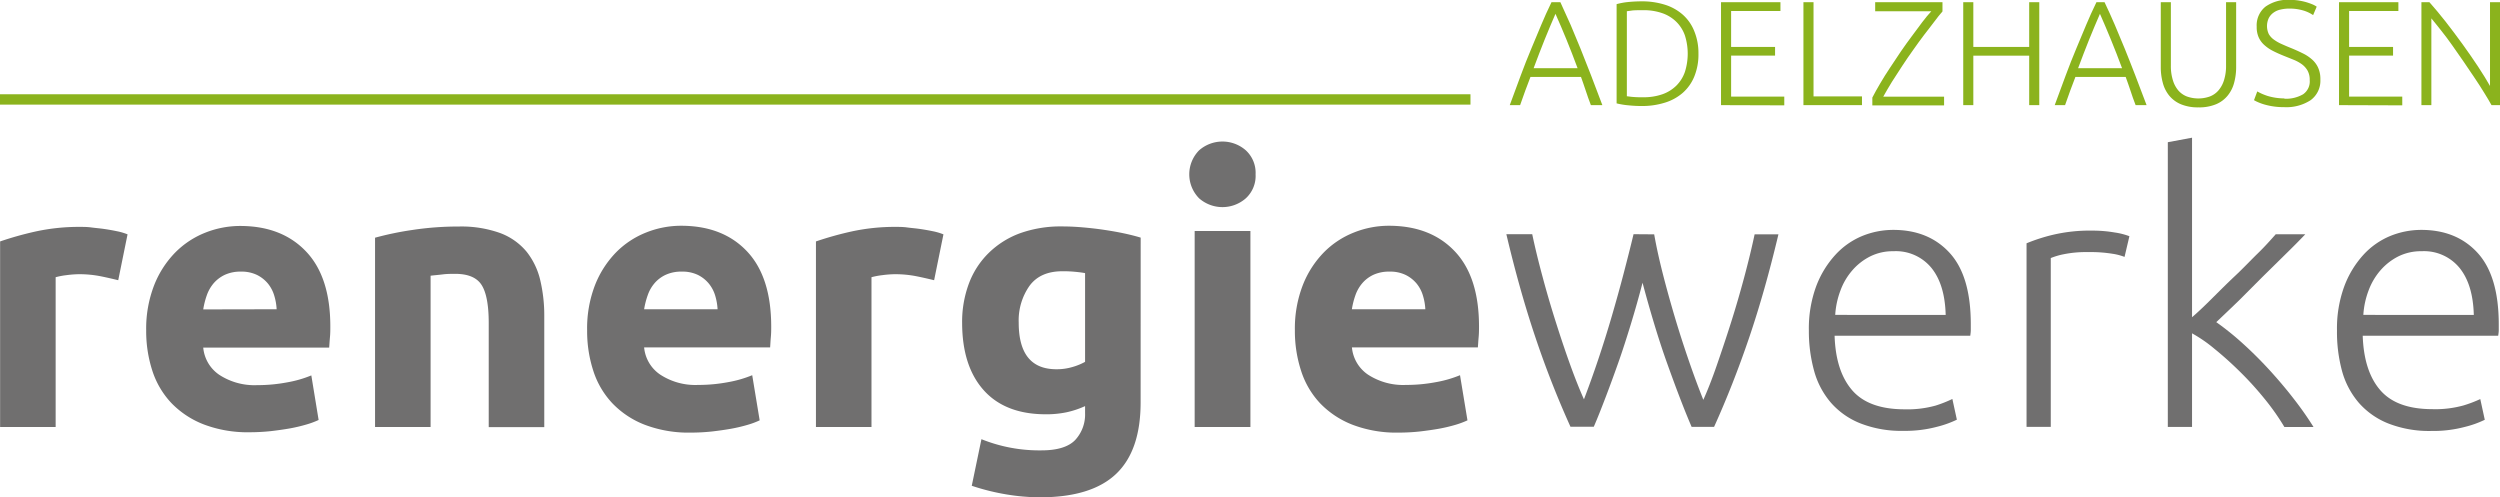
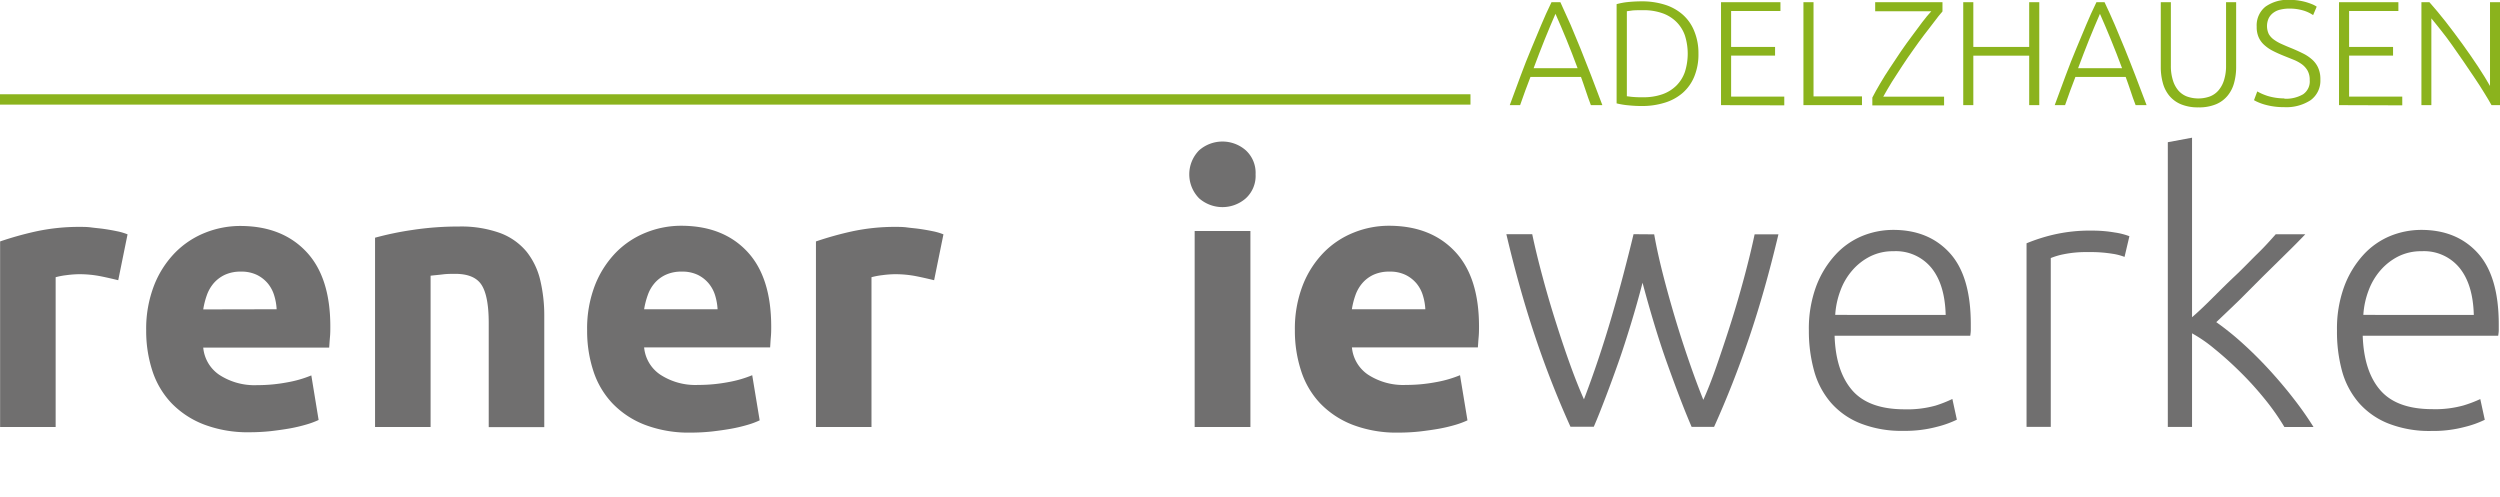
<svg xmlns="http://www.w3.org/2000/svg" id="Ebene_1" data-name="Ebene 1" viewBox="0 0 482.94 96.03">
  <defs>
    <style>
      .cls-1 {
        fill: #706f6f;
      }

      .cls-2 {
        fill: #8bb31d;
      }

      .cls-3 {
        fill: none;
        stroke: #8bb31d;
        stroke-miterlimit: 10;
        stroke-width: 2px;
      }
    </style>
  </defs>
  <g>
    <path class="cls-1" d="M59.29,99.06c-1-.24-2.09-.5-3.38-.76a21.26,21.26,0,0,0-4.18-.4,19.43,19.43,0,0,0-2.41.18,14.18,14.18,0,0,0-2.12.4v28.94H36.47V91.57a64.52,64.52,0,0,1,6.8-1.91,39.22,39.22,0,0,1,8.75-.9c.58,0,1.27,0,2.09.11s1.63.17,2.45.29,1.63.26,2.44.43a11.47,11.47,0,0,1,2.09.61Z" transform="translate(-36.45 -44.93)" />
    <path class="cls-1" d="M64.69,108.77A23.18,23.18,0,0,1,66.24,100a18.88,18.88,0,0,1,4.07-6.3,16.89,16.89,0,0,1,5.79-3.82,18.27,18.27,0,0,1,6.74-1.3q8.05,0,12.74,4.94t4.68,14.5c0,.63,0,1.31-.07,2.06s-.1,1.4-.15,2H75.71a7.13,7.13,0,0,0,3.09,5.25,12.43,12.43,0,0,0,7.35,2,31,31,0,0,0,5.79-.54,22.31,22.31,0,0,0,4.65-1.34L98,126.06a16.26,16.26,0,0,1-2.31.86,30.88,30.88,0,0,1-3.2.76q-1.77.31-3.78.54a38.85,38.85,0,0,1-4,.21,23.81,23.81,0,0,1-8.89-1.51,17.43,17.43,0,0,1-6.27-4.14,16.47,16.47,0,0,1-3.67-6.23A24.73,24.73,0,0,1,64.69,108.77Zm25.2-4.1a10.84,10.84,0,0,0-.47-2.66A6.65,6.65,0,0,0,88.2,99.7a6.49,6.49,0,0,0-2.09-1.65A6.81,6.81,0,0,0,83,97.4a7.2,7.2,0,0,0-3.1.61,6.53,6.53,0,0,0-2.16,1.62A7.27,7.27,0,0,0,76.39,102a15.26,15.26,0,0,0-.68,2.7Z" transform="translate(-36.45 -44.93)" />
    <path class="cls-1" d="M108.9,90.85A60,60,0,0,1,116,89.37a58.68,58.68,0,0,1,9.07-.68,22.15,22.15,0,0,1,8,1.26,12.13,12.13,0,0,1,5.07,3.56A13.93,13.93,0,0,1,140.8,99a29.61,29.61,0,0,1,.79,7.06v21.38H130.86V107.34q0-5.19-1.37-7.35c-.91-1.44-2.62-2.16-5.11-2.16-.77,0-1.58,0-2.45.11s-1.63.16-2.3.25v29.23H108.9Z" transform="translate(-36.45 -44.93)" />
    <path class="cls-1" d="M149.87,108.77a23.19,23.19,0,0,1,1.54-8.81,19,19,0,0,1,4.07-6.3,16.84,16.84,0,0,1,5.8-3.82,18.22,18.22,0,0,1,6.73-1.3q8.07,0,12.74,4.94t4.68,14.5c0,.63,0,1.31-.07,2.06s-.09,1.4-.14,2H160.88a7.11,7.11,0,0,0,3.1,5.25,12.4,12.4,0,0,0,7.34,2,31.06,31.06,0,0,0,5.8-.54,22.38,22.38,0,0,0,4.64-1.34l1.44,8.72a15.62,15.62,0,0,1-2.3.86,30.49,30.49,0,0,1-3.21.76q-1.75.31-3.78.54a38.71,38.71,0,0,1-4,.21,23.81,23.81,0,0,1-8.89-1.51,17.3,17.3,0,0,1-6.26-4.14,16.49,16.49,0,0,1-3.68-6.23A24.73,24.73,0,0,1,149.87,108.77Zm25.2-4.1a11.33,11.33,0,0,0-.47-2.66,6.68,6.68,0,0,0-1.23-2.31,6.45,6.45,0,0,0-2.08-1.65,6.86,6.86,0,0,0-3.14-.65,7.13,7.13,0,0,0-3.09.61,6.33,6.33,0,0,0-2.16,1.62,7.09,7.09,0,0,0-1.33,2.34,15.29,15.29,0,0,0-.69,2.7Z" transform="translate(-36.45 -44.93)" />
    <path class="cls-1" d="M216.9,99.06c-1-.24-2.09-.5-3.39-.76a21.08,21.08,0,0,0-4.17-.4,19.29,19.29,0,0,0-2.41.18,14.63,14.63,0,0,0-2.13.4v28.94H194.07V91.57a64.76,64.76,0,0,1,6.81-1.91,39.16,39.16,0,0,1,8.75-.9c.57,0,1.27,0,2.08.11s1.64.17,2.45.29,1.63.26,2.45.43a11.72,11.72,0,0,1,2.09.61Z" transform="translate(-36.45 -44.93)" />
-     <path class="cls-1" d="M256.79,122.67q0,9.29-4.72,13.79T237.49,141a40.33,40.33,0,0,1-6.91-.61,43.47,43.47,0,0,1-6.41-1.62l1.87-9a29.91,29.91,0,0,0,11.6,2.16c3.07,0,5.24-.68,6.51-2a7.23,7.23,0,0,0,1.91-5.18v-1.37a17.41,17.41,0,0,1-3.57,1.19,19.15,19.15,0,0,1-4,.39q-7.84,0-12-4.64t-4.18-13a21.14,21.14,0,0,1,1.3-7.59,16.16,16.16,0,0,1,3.77-5.87A17,17,0,0,1,233.46,90a23.28,23.28,0,0,1,8.14-1.33q1.93,0,4,.18c1.37.12,2.73.27,4.07.47s2.63.42,3.85.68,2.32.54,3.28.83Zm-23.55-15.41q0,9,7.28,9a10.64,10.64,0,0,0,3.09-.43,11.52,11.52,0,0,0,2.45-1V97.69c-.53-.1-1.15-.18-1.87-.25a23.36,23.36,0,0,0-2.52-.11c-2.84,0-4.95.93-6.34,2.81A11.61,11.61,0,0,0,233.24,107.26Z" transform="translate(-36.45 -44.93)" />
    <path class="cls-1" d="M279,78.61a5.87,5.87,0,0,1-1.9,4.64,6.84,6.84,0,0,1-9,0,6.6,6.6,0,0,1,0-9.29,6.84,6.84,0,0,1,9,0A5.9,5.9,0,0,1,279,78.61Zm-1,48.81H267.23V89.55H278Z" transform="translate(-36.45 -44.93)" />
    <path class="cls-1" d="M286.59,108.77a23.18,23.18,0,0,1,1.55-8.81,18.88,18.88,0,0,1,4.07-6.3,16.84,16.84,0,0,1,5.8-3.82,18.18,18.18,0,0,1,6.73-1.3q8.06,0,12.74,4.94t4.68,14.5c0,.63,0,1.31-.07,2.06s-.1,1.4-.15,2H297.61a7.13,7.13,0,0,0,3.09,5.25,12.45,12.45,0,0,0,7.35,2,31.06,31.06,0,0,0,5.8-.54,22.38,22.38,0,0,0,4.64-1.34l1.44,8.72a16.55,16.55,0,0,1-2.3.86,31.1,31.1,0,0,1-3.21.76q-1.77.31-3.78.54a38.85,38.85,0,0,1-4,.21,23.81,23.81,0,0,1-8.89-1.51,17.43,17.43,0,0,1-6.27-4.14,16.47,16.47,0,0,1-3.67-6.23A24.73,24.73,0,0,1,286.59,108.77Zm25.2-4.1a10.84,10.84,0,0,0-.47-2.66,6.65,6.65,0,0,0-1.22-2.31A6.49,6.49,0,0,0,308,98.05a6.81,6.81,0,0,0-3.13-.65,7.2,7.2,0,0,0-3.1.61,6.39,6.39,0,0,0-2.15,1.62,7.3,7.3,0,0,0-1.34,2.34,15.26,15.26,0,0,0-.68,2.7Z" transform="translate(-36.45 -44.93)" />
    <path class="cls-1" d="M356,90.2c.42,2.4,1,5,1.68,7.67s1.46,5.47,2.29,8.27,1.73,5.58,2.67,8.32,1.89,5.31,2.85,7.71c.82-1.82,1.68-4,2.6-6.66s1.83-5.37,2.75-8.27,1.77-5.83,2.56-8.78,1.46-5.71,2-8.26H380q-2.61,11-5.67,20t-6.76,17.19h-4.34q-1.09-2.53-2.29-5.67c-.8-2.08-1.62-4.32-2.47-6.69s-1.66-4.87-2.45-7.48-1.55-5.29-2.27-8c-.71,2.74-1.47,5.42-2.26,8s-1.6,5.12-2.44,7.49-1.66,4.61-2.46,6.7-1.55,4-2.26,5.63h-4.5a183.28,183.28,0,0,1-6.75-17.2q-3.06-9.07-5.64-20h5q.8,3.81,2,8.24c.8,3,1.65,5.88,2.57,8.78s1.84,5.65,2.78,8.25,1.82,4.8,2.64,6.63q1.38-3.59,2.76-7.7t2.6-8.29c.81-2.78,1.58-5.53,2.29-8.25s1.36-5.26,1.93-7.66Z" transform="translate(-36.45 -44.93)" />
    <path class="cls-1" d="M385.88,108.77a23.57,23.57,0,0,1,1.41-8.53A18.72,18.72,0,0,1,391,94.16a14.59,14.59,0,0,1,5.18-3.64,15.85,15.85,0,0,1,6-1.18q6.84,0,10.91,4.46t4.07,13.75c0,.39,0,.77,0,1.15s-.06.75-.1,1.08H390.85q.21,6.84,3.38,10.52T404.31,124a20.36,20.36,0,0,0,6.05-.72A24.25,24.25,0,0,0,413.6,122l.87,4a19.73,19.73,0,0,1-3.78,1.36,23.83,23.83,0,0,1-6.52.8,21.64,21.64,0,0,1-8.35-1.45,14.79,14.79,0,0,1-5.69-4,15.85,15.85,0,0,1-3.24-6.15A28.75,28.75,0,0,1,385.88,108.77Zm26.43-3c-.1-3.88-1-6.91-2.74-9.07a8.87,8.87,0,0,0-7.34-3.24,9.78,9.78,0,0,0-4.5,1,11.22,11.22,0,0,0-3.46,2.7,12.47,12.47,0,0,0-2.3,3.92,16,16,0,0,0-1,4.68Z" transform="translate(-36.45 -44.93)" />
    <path class="cls-1" d="M440.6,89.48a25.23,25.23,0,0,1,4.36.36,13.47,13.47,0,0,1,2.84.72l-.94,4a10.66,10.66,0,0,0-2.34-.61,26.28,26.28,0,0,0-4.64-.32,21.84,21.84,0,0,0-4.86.43,13.71,13.71,0,0,0-2.41.72v32.61h-4.68V91.93a33.73,33.73,0,0,1,5-1.62A30.94,30.94,0,0,1,440.6,89.48Z" transform="translate(-36.45 -44.93)" />
    <path class="cls-1" d="M464.58,107.16a53.67,53.67,0,0,1,5.13,4.13q2.6,2.35,5.12,5.09c1.67,1.83,3.26,3.7,4.74,5.62a63.88,63.88,0,0,1,3.8,5.42h-5.63a45.06,45.06,0,0,0-3.92-5.56,62.23,62.23,0,0,0-4.68-5.14c-1.63-1.61-3.27-3.08-4.9-4.4a27.41,27.41,0,0,0-4.34-3v18.08h-4.68v-55l4.68-.87v34.68q1.5-1.28,3.74-3.51c1.49-1.48,3-3,4.57-4.47s3-3,4.39-4.35,2.53-2.64,3.47-3.7h5.71Q480.13,91.92,478,94l-4.46,4.39L469,102.94Q466.71,105.15,464.58,107.16Z" transform="translate(-36.45 -44.93)" />
    <path class="cls-1" d="M487.9,108.77a23.57,23.57,0,0,1,1.41-8.53A18.72,18.72,0,0,1,493,94.16a14.59,14.59,0,0,1,5.18-3.64,15.86,15.86,0,0,1,6-1.18q6.84,0,10.9,4.46t4.07,13.75c0,.39,0,.77,0,1.15s-.06.75-.11,1.08H492.87c.15,4.56,1.27,8.07,3.39,10.52s5.47,3.67,10.08,3.67a20.29,20.29,0,0,0,6-.72,24.25,24.25,0,0,0,3.24-1.23l.87,4a19.21,19.21,0,0,1-3.78,1.36,23.78,23.78,0,0,1-6.52.8,21.67,21.67,0,0,1-8.35-1.45,14.87,14.87,0,0,1-5.69-4,15.85,15.85,0,0,1-3.24-6.15A28.75,28.75,0,0,1,487.9,108.77Zm26.43-3c-.1-3.88-1-6.91-2.74-9.07a8.86,8.86,0,0,0-7.34-3.24,9.81,9.81,0,0,0-4.5,1,11.34,11.34,0,0,0-3.46,2.7,12.67,12.67,0,0,0-2.3,3.92,16,16,0,0,0-1,4.68Z" transform="translate(-36.45 -44.93)" />
  </g>
  <g>
    <path class="cls-2" d="M343.77,65.24c-.37-1-.72-1.92-1-2.82s-.62-1.78-.91-2.63H332.1c-.33.86-.66,1.74-1,2.64l-1,2.81h-2q1.14-3.1,2.14-5.79t2-5.07q1-2.4,1.92-4.6t2-4.42h1.72q1,2.2,2,4.42c.63,1.47,1.26,3,1.91,4.6s1.31,3.28,2,5.07,1.4,3.72,2.2,5.79ZM336.93,47.6q-1.08,2.48-2.1,5c-.68,1.7-1.39,3.54-2.12,5.5h8.49c-.73-2-1.45-3.8-2.14-5.51S337.65,49.24,336.93,47.6Z" transform="translate(-36.45 -44.93)" />
    <path class="cls-2" d="M364.55,55.28a11.22,11.22,0,0,1-.81,4.45,8.44,8.44,0,0,1-2.25,3.16A9.5,9.5,0,0,1,358,64.78a14.64,14.64,0,0,1-4.41.63,24.8,24.8,0,0,1-2.53-.13,15,15,0,0,1-2.32-.38V45.73a13.62,13.62,0,0,1,2.32-.42c.88-.08,1.72-.12,2.53-.12a14.64,14.64,0,0,1,4.41.63,9.5,9.5,0,0,1,3.46,1.89,8.36,8.36,0,0,1,2.25,3.16A11.12,11.12,0,0,1,364.55,55.28Zm-13.83,8.24.87.11a19.92,19.92,0,0,0,2.26.09,11,11,0,0,0,3.76-.59,7.24,7.24,0,0,0,2.69-1.68,6.91,6.91,0,0,0,1.64-2.65,11.68,11.68,0,0,0,0-7,6.91,6.91,0,0,0-1.64-2.63,7.24,7.24,0,0,0-2.69-1.68,10.8,10.8,0,0,0-3.76-.59c-1,0-1.79,0-2.26.08l-.87.12Z" transform="translate(-36.45 -44.93)" />
    <path class="cls-2" d="M368.91,65.24V45.36h11.48v1.69h-9.53V54h8.49v1.67h-8.49v7.92h10.27v1.69Z" transform="translate(-36.45 -44.93)" />
    <path class="cls-2" d="M396.14,63.55v1.69H384.83V45.36h1.95V63.55Z" transform="translate(-36.45 -44.93)" />
    <path class="cls-2" d="M411.69,47.14c-.46.53-1,1.18-1.6,2s-1.24,1.6-1.93,2.51-1.39,1.87-2.11,2.9-1.42,2-2.12,3.09-1.36,2.07-2,3.09-1.18,2-1.68,2.87H412v1.69H398.14V63.78c.42-.83.93-1.73,1.51-2.72s1.21-2,1.88-3,1.37-2.08,2.09-3.14,1.45-2.06,2.15-3,1.39-1.86,2-2.69,1.23-1.53,1.76-2.12H398.69V45.36h13Z" transform="translate(-36.45 -44.93)" />
    <path class="cls-2" d="M428.44,45.36h1.95V65.24h-1.95V55.69H417.65v9.55H415.7V45.36h1.95V54h10.79Z" transform="translate(-36.45 -44.93)" />
    <path class="cls-2" d="M449,65.24c-.38-1-.72-1.92-1-2.82s-.63-1.78-.92-2.63h-9.71c-.33.86-.66,1.74-1,2.64l-1,2.81h-2q1.14-3.1,2.14-5.79t2-5.07q1-2.4,1.92-4.6t2-4.42H443q1.05,2.2,2,4.42t1.92,4.6c.65,1.59,1.3,3.28,2,5.07s1.4,3.72,2.2,5.79ZM442.11,47.6q-1.08,2.48-2.1,5c-.68,1.7-1.39,3.54-2.12,5.5h8.49c-.74-2-1.45-3.8-2.15-5.51S442.83,49.24,442.11,47.6Z" transform="translate(-36.45 -44.93)" />
    <path class="cls-2" d="M461.12,65.67a8.46,8.46,0,0,1-3.37-.6,5.84,5.84,0,0,1-2.26-1.67,6.51,6.51,0,0,1-1.24-2.48,11.42,11.42,0,0,1-.39-3.05V45.36h1.95V57.61a9.06,9.06,0,0,0,.39,2.82,5.46,5.46,0,0,0,1.07,2,4.21,4.21,0,0,0,1.67,1.15,6.61,6.61,0,0,0,4.36,0A4.18,4.18,0,0,0,465,62.4a5.47,5.47,0,0,0,1.08-2,9.06,9.06,0,0,0,.39-2.82V45.36h1.95V57.87a11.42,11.42,0,0,1-.39,3.05,6.53,6.53,0,0,1-1.25,2.48,5.73,5.73,0,0,1-2.25,1.67A8.5,8.5,0,0,1,461.12,65.67Z" transform="translate(-36.45 -44.93)" />
    <path class="cls-2" d="M477.73,64a6.58,6.58,0,0,0,3.61-.85,3,3,0,0,0,1.29-2.75,3.6,3.6,0,0,0-.41-1.82,4,4,0,0,0-1.11-1.24,7.57,7.57,0,0,0-1.57-.86l-1.87-.75c-.82-.33-1.56-.66-2.21-1a7.51,7.51,0,0,1-1.66-1.16,4.36,4.36,0,0,1-1.05-1.48,4.85,4.85,0,0,1-.36-2,4.63,4.63,0,0,1,1.69-3.87,7.49,7.49,0,0,1,4.71-1.32,11.75,11.75,0,0,1,1.58.11,14.24,14.24,0,0,1,1.45.3,12.56,12.56,0,0,1,1.23.42,4.46,4.46,0,0,1,.93.49l-.69,1.63a6.86,6.86,0,0,0-2-.92,9.18,9.18,0,0,0-2.57-.34,7.16,7.16,0,0,0-1.73.19,3.59,3.59,0,0,0-1.36.6,3,3,0,0,0-.91,1.05,3.64,3.64,0,0,0,0,3.07,3.42,3.42,0,0,0,1,1.09,7.9,7.9,0,0,0,1.45.83c.55.25,1.15.51,1.8.77s1.53.65,2.23,1A7.85,7.85,0,0,1,483,56.35a4.73,4.73,0,0,1,1.23,1.6,5.26,5.26,0,0,1,.46,2.33,4.66,4.66,0,0,1-1.88,4,8.56,8.56,0,0,1-5.09,1.35,13.53,13.53,0,0,1-3.79-.5,9.92,9.92,0,0,1-1.26-.45,6.53,6.53,0,0,1-.8-.4l.63-1.69c.19.11.45.25.77.4s.71.3,1.15.45a11.31,11.31,0,0,0,3.33.5Z" transform="translate(-36.45 -44.93)" />
    <path class="cls-2" d="M488.29,65.24V45.36h11.47v1.69h-9.52V54h8.49v1.67h-8.49v7.92h10.27v1.69Z" transform="translate(-36.45 -44.93)" />
    <path class="cls-2" d="M517.75,65.24c-.37-.67-.83-1.45-1.39-2.35S515.19,61,514.5,60s-1.39-2.07-2.13-3.15-1.48-2.14-2.21-3.17-1.45-2-2.16-2.88-1.32-1.67-1.87-2.32V65.24h-1.92V45.36h1.55q1.46,1.64,3.14,3.77c1.11,1.43,2.21,2.89,3.28,4.37s2.07,2.93,3,4.34,1.69,2.65,2.28,3.7V45.36h1.93V65.24Z" transform="translate(-36.45 -44.93)" />
  </g>
  <line class="cls-3" y1="19.21" x2="284.06" y2="19.21" />
</svg>